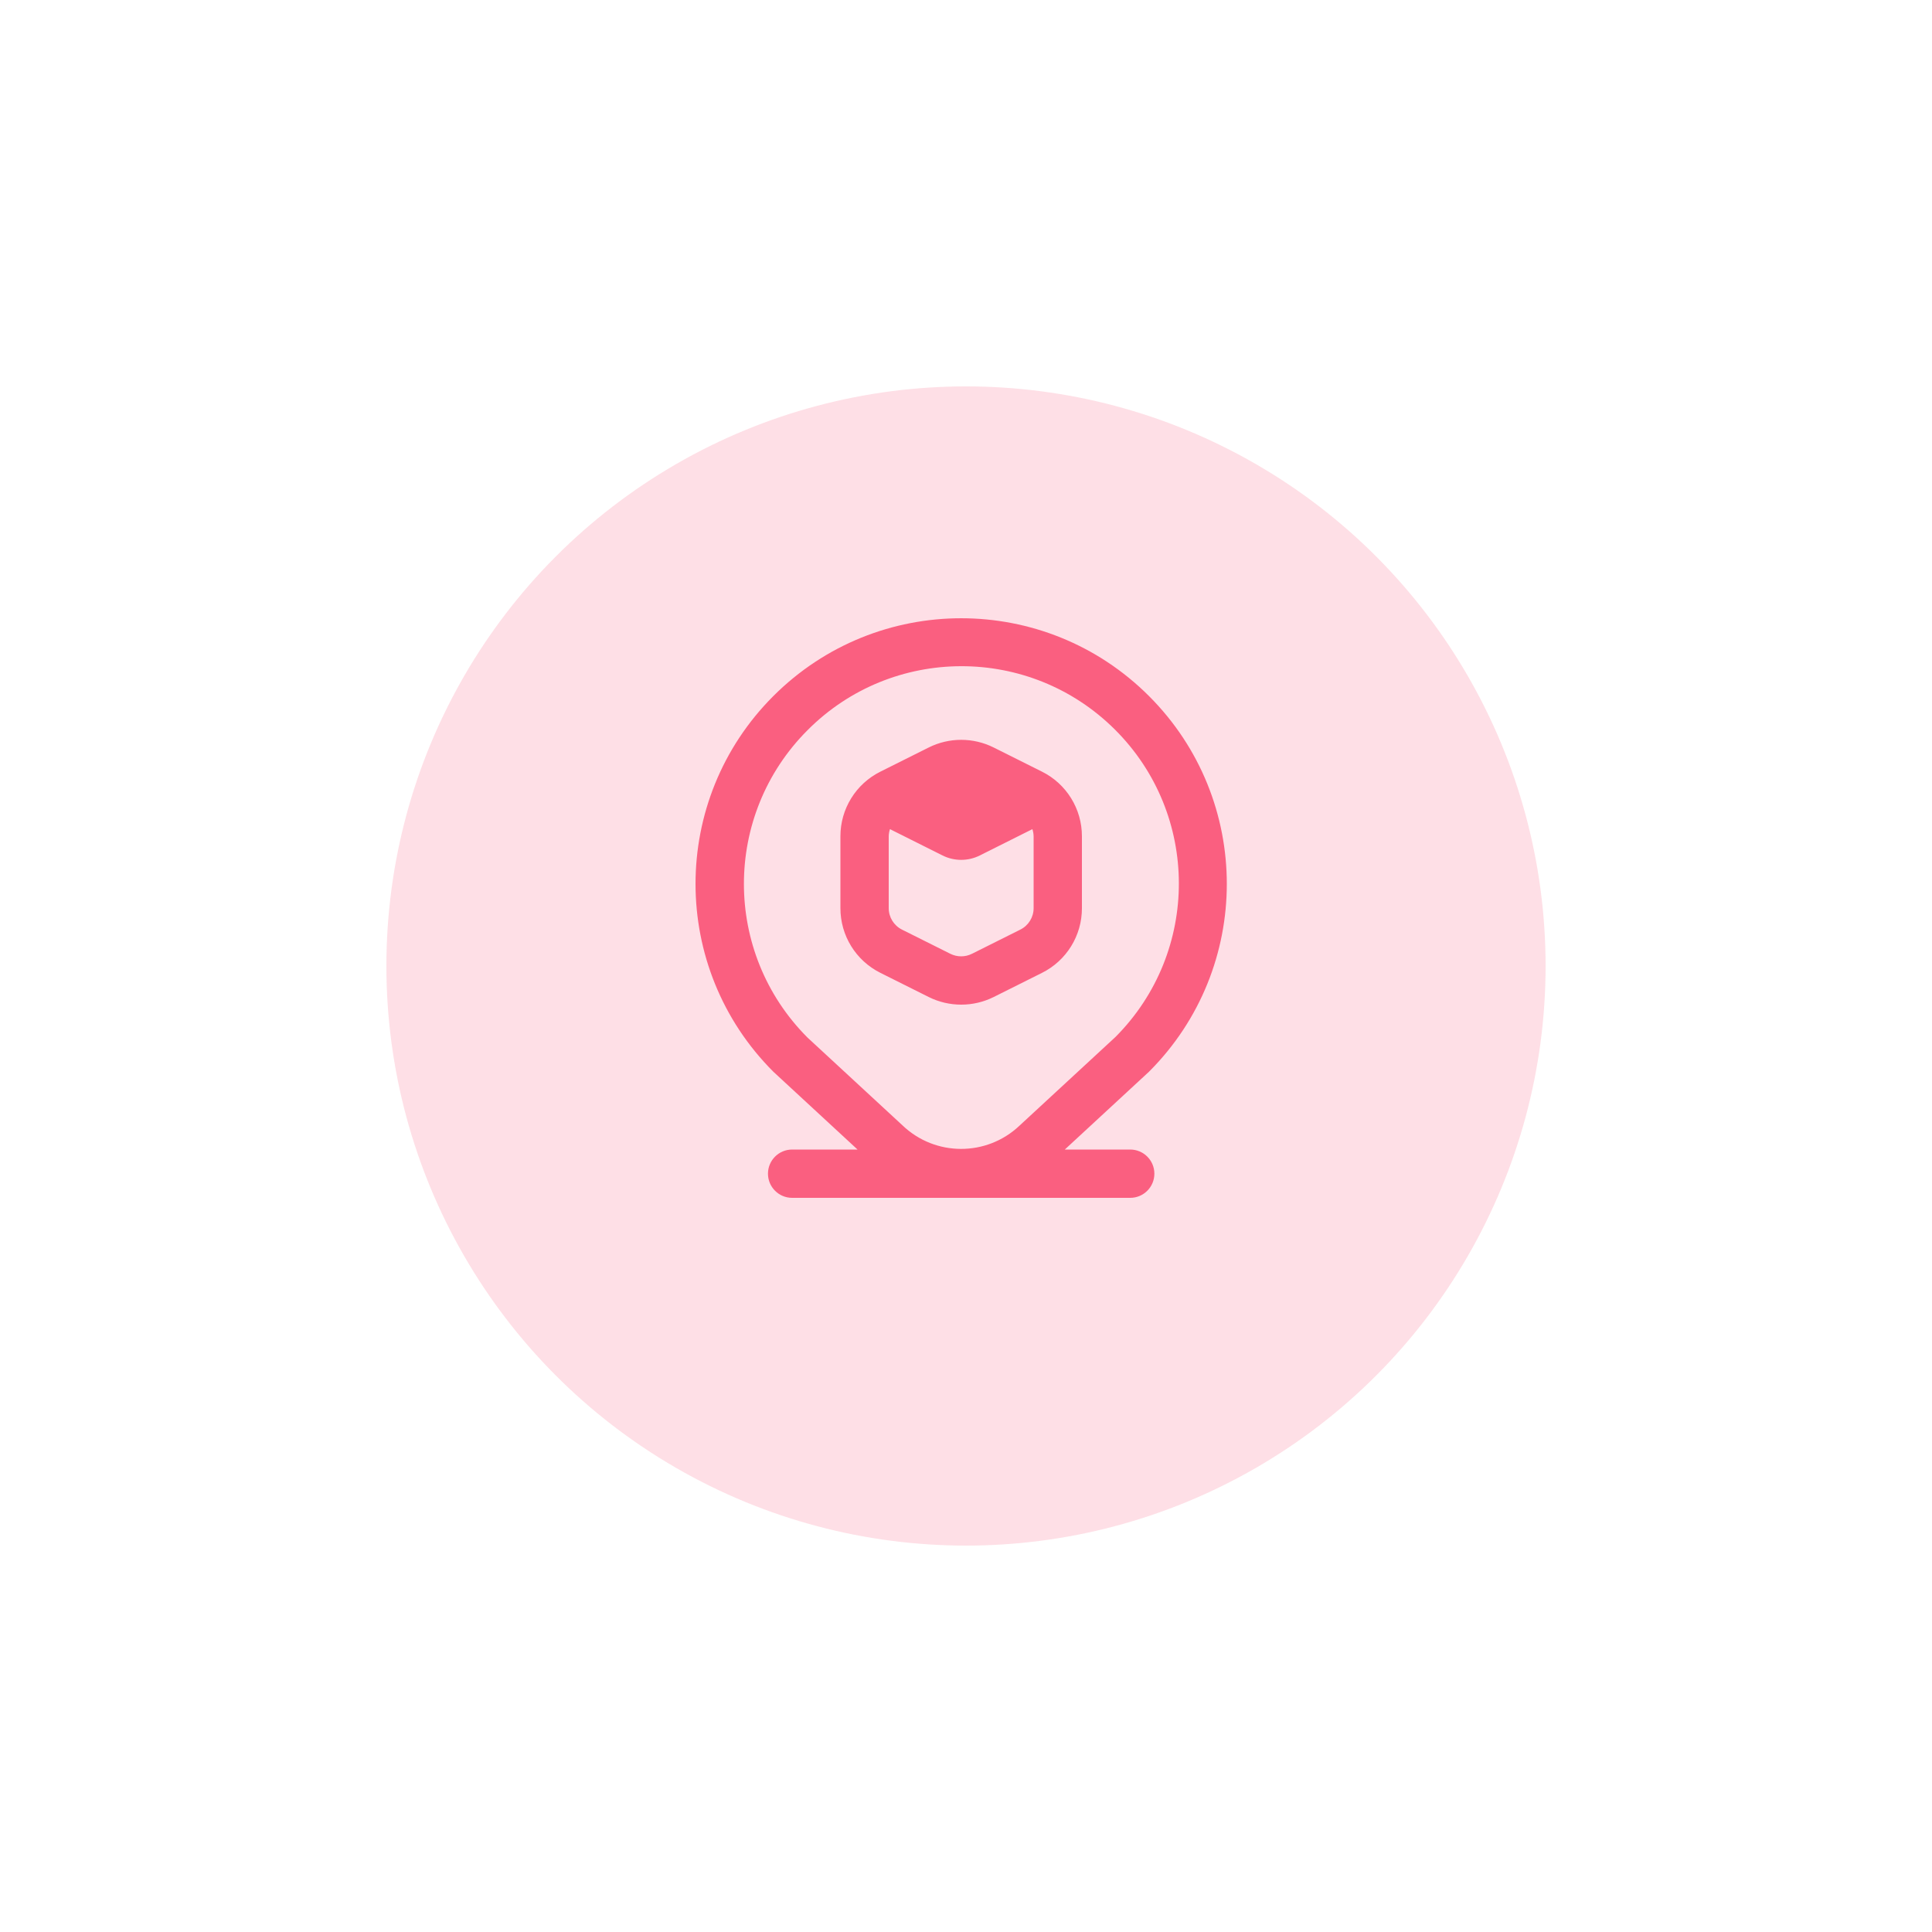
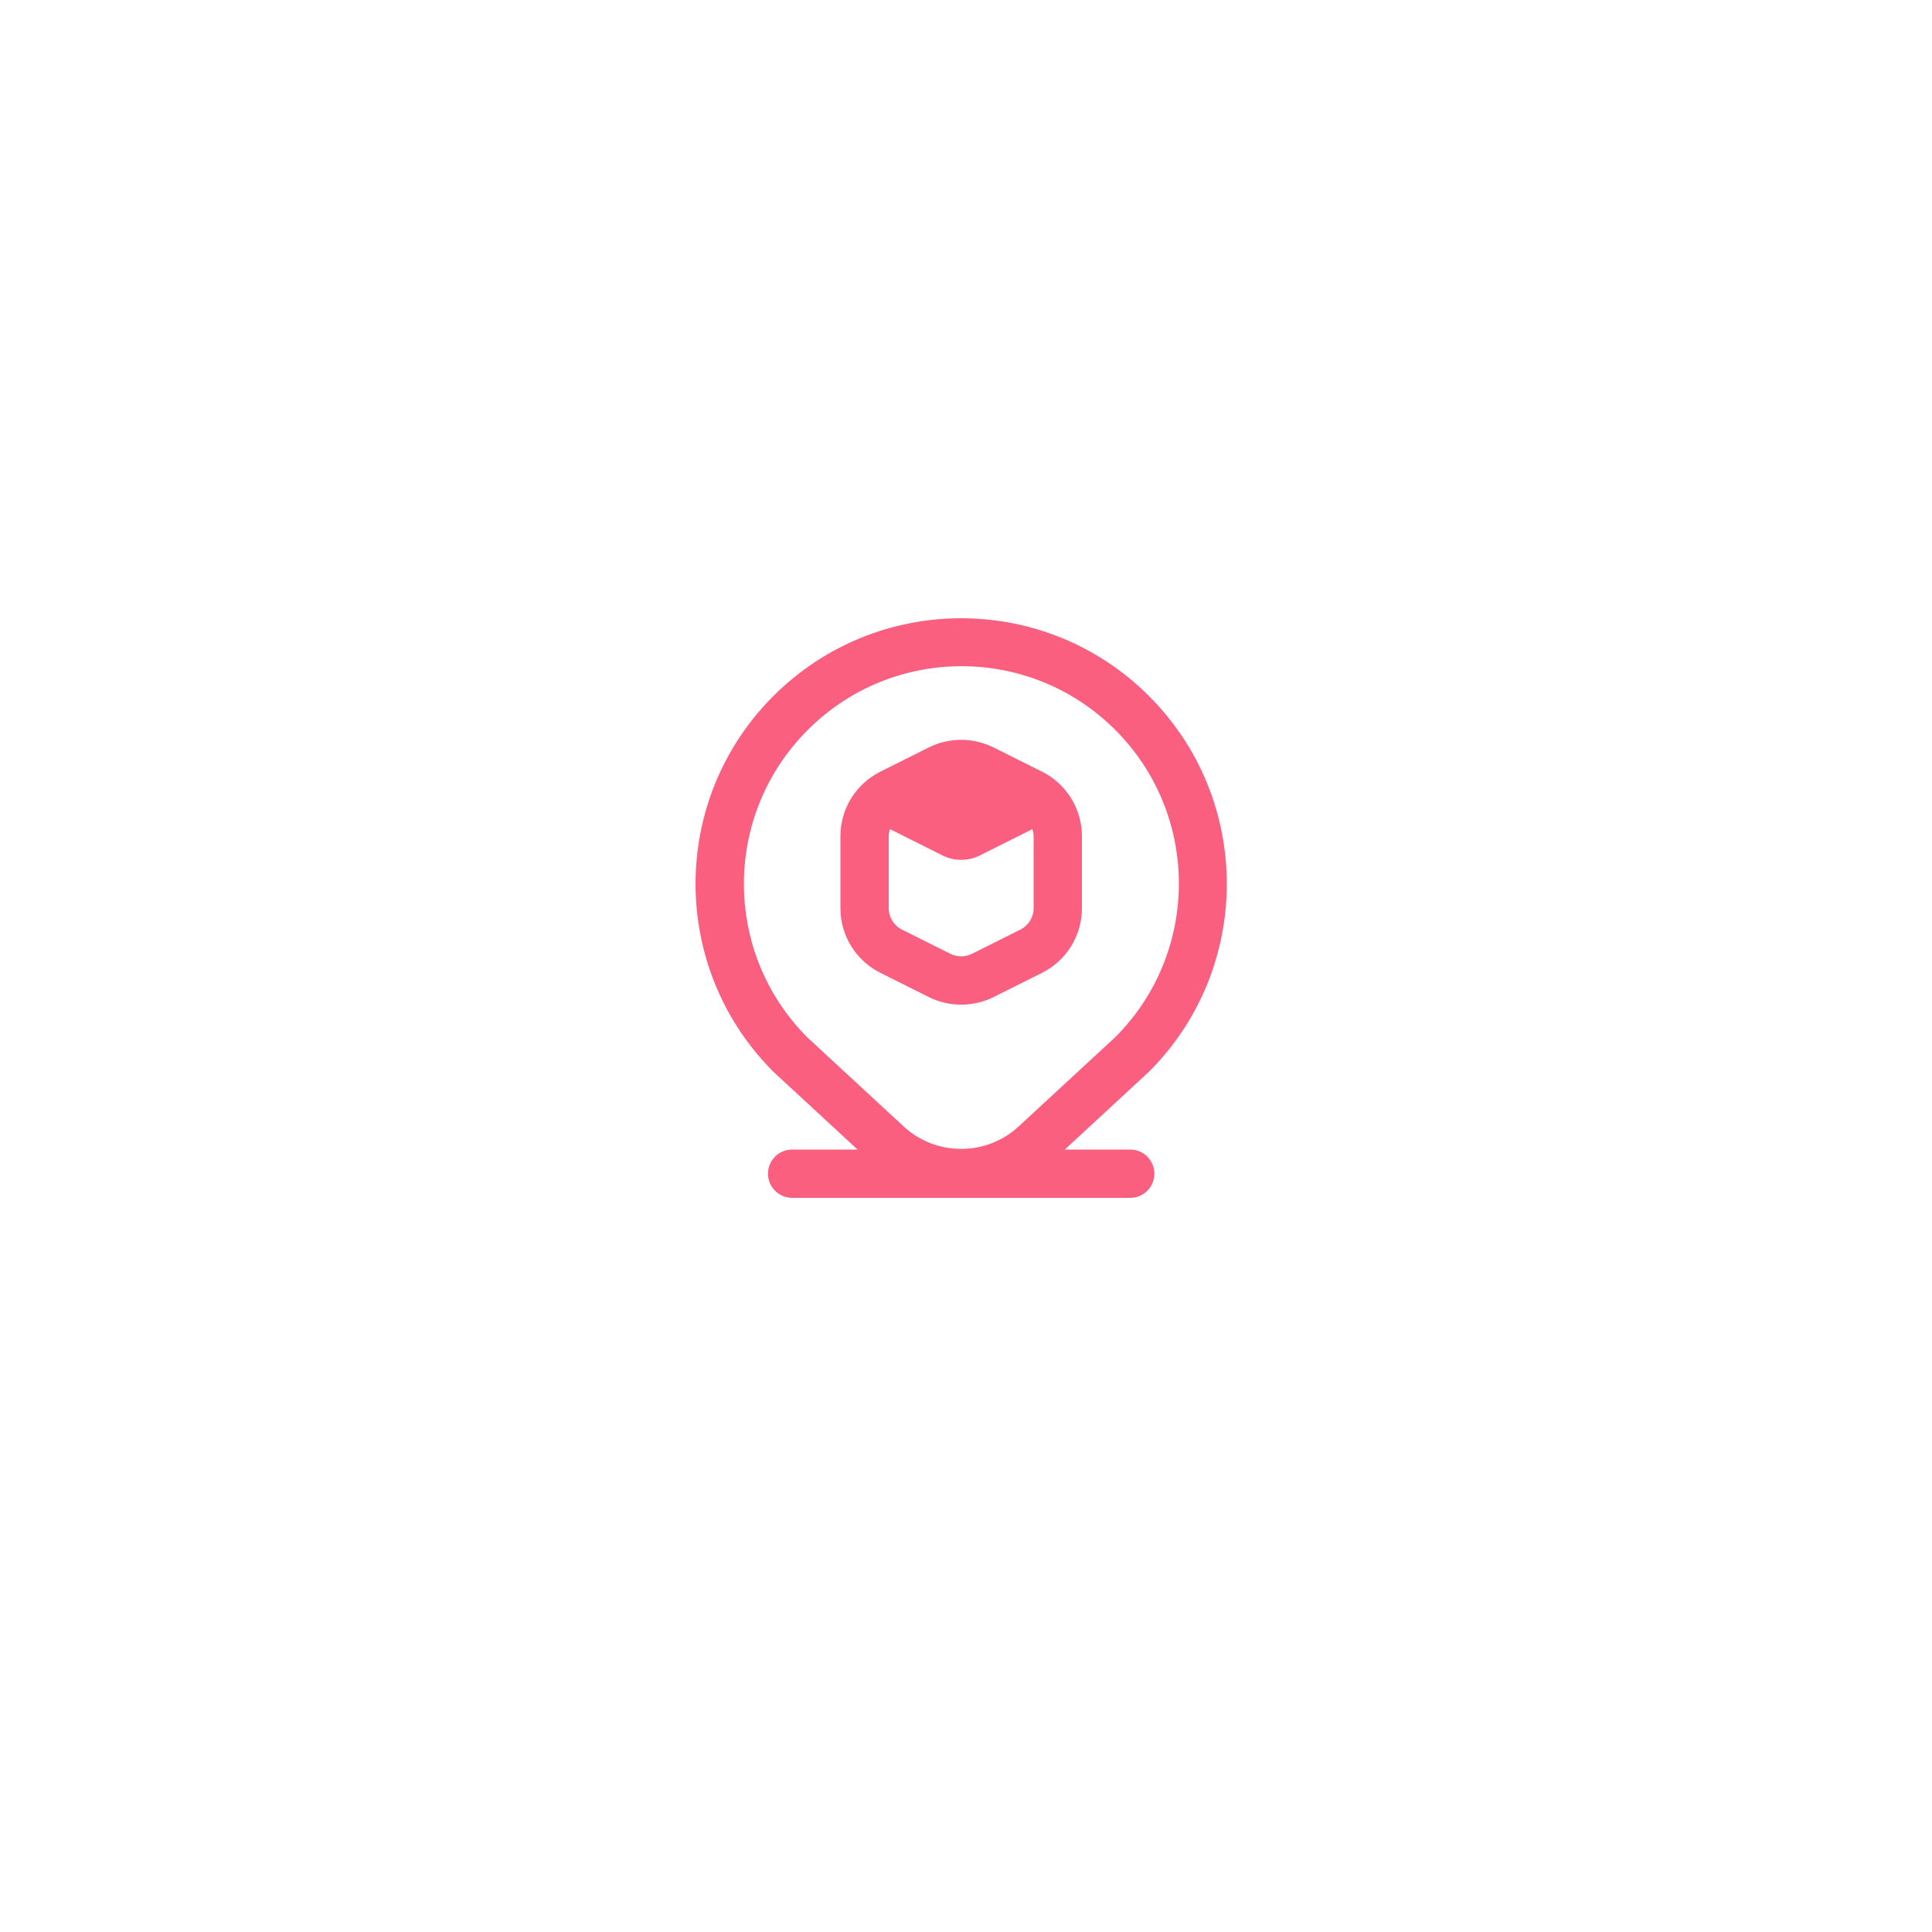
<svg xmlns="http://www.w3.org/2000/svg" width="50" height="50" viewBox="0 0 50 50" fill="none">
  <g opacity="0.2" filter="url(#filter0_d_227_621)">
-     <circle cx="25" cy="23" r="15" fill="#FA5F80" />
-   </g>
+     </g>
  <path d="M24.875 26C25.166 26.001 25.453 25.933 25.714 25.804L26.964 25.179C27.601 24.863 28.003 24.211 28 23.5V21.646C28.002 20.935 27.6 20.285 26.964 19.969L25.714 19.344C25.186 19.081 24.565 19.081 24.037 19.344L22.787 19.969C22.15 20.285 21.748 20.935 21.75 21.646V23.5C21.748 24.211 22.149 24.861 22.786 25.178L24.036 25.803C24.297 25.933 24.584 26 24.875 26ZM23 23.5V21.646C23.001 21.582 23.012 21.519 23.032 21.458L24.394 22.14C24.697 22.291 25.053 22.291 25.356 22.14L26.718 21.458C26.738 21.519 26.749 21.582 26.75 21.646V23.5C26.751 23.737 26.617 23.954 26.404 24.059L25.154 24.684C24.978 24.772 24.771 24.772 24.595 24.684L23.345 24.059C23.133 23.954 22.999 23.737 23 23.5ZM29.25 29.75H27.557L29.736 27.736C32.421 25.052 32.421 20.699 29.736 18.014C27.052 15.329 22.699 15.329 20.014 18.014C17.329 20.698 17.329 25.051 20.014 27.736C20.019 27.742 22.193 29.75 22.193 29.75H20.5C20.155 29.75 19.875 30.03 19.875 30.375C19.875 30.72 20.155 31 20.5 31H29.25C29.595 31 29.875 30.72 29.875 30.375C29.875 30.03 29.595 29.75 29.25 29.75ZM20.898 18.898C23.089 16.696 26.651 16.688 28.853 18.88C31.054 21.072 31.062 24.633 28.87 26.835L26.38 29.136C25.53 29.937 24.201 29.932 23.357 29.125L20.898 26.852C18.704 24.654 18.704 21.096 20.898 18.898Z" fill="#FA5F80" />
  <defs>
    <filter id="filter0_d_227_621" x="0" y="0" width="50" height="50" filterUnits="userSpaceOnUse" color-interpolation-filters="sRGB">
      <feFlood flood-opacity="0" result="BackgroundImageFix" />
      <feColorMatrix in="SourceAlpha" type="matrix" values="0 0 0 0 0 0 0 0 0 0 0 0 0 0 0 0 0 0 127 0" result="hardAlpha" />
      <feOffset dy="2" />
      <feGaussianBlur stdDeviation="5" />
      <feColorMatrix type="matrix" values="0 0 0 0 0 0 0 0 0 0 0 0 0 0 0 0 0 0 0.25 0" />
      <feBlend mode="normal" in2="BackgroundImageFix" result="effect1_dropShadow_227_621" />
      <feBlend mode="normal" in="SourceGraphic" in2="effect1_dropShadow_227_621" result="shape" />
    </filter>
  </defs>
</svg>